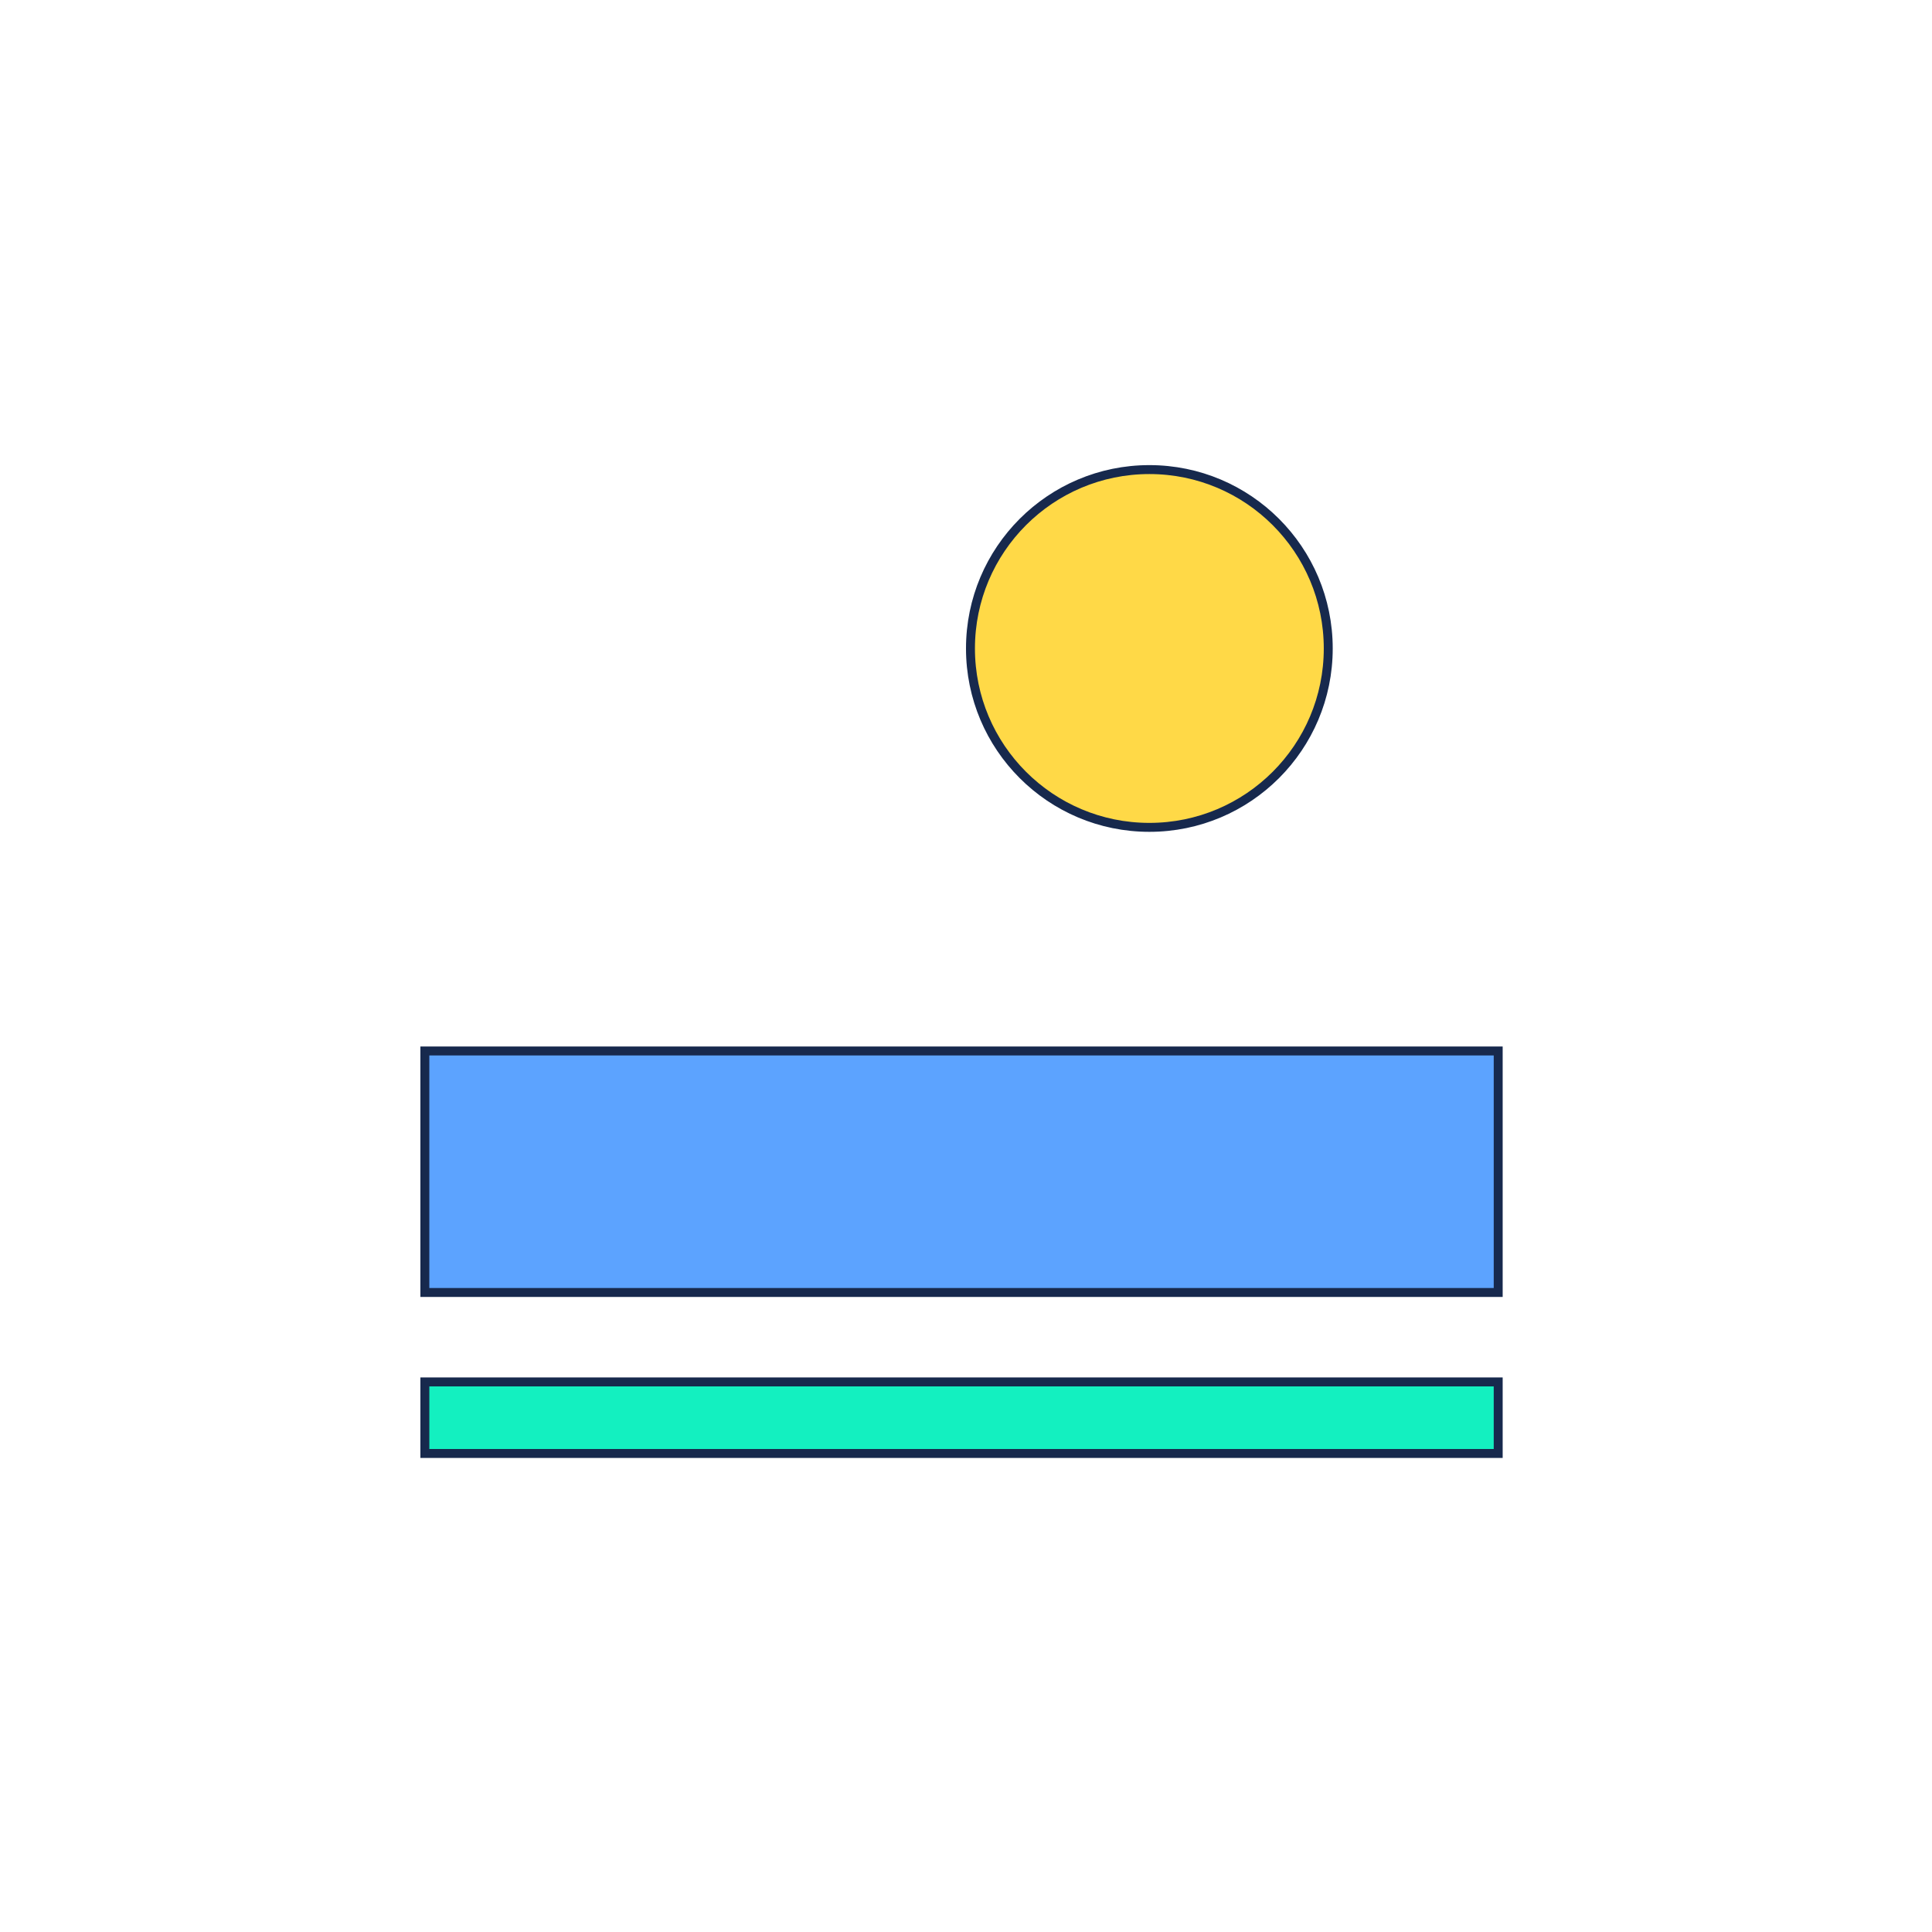
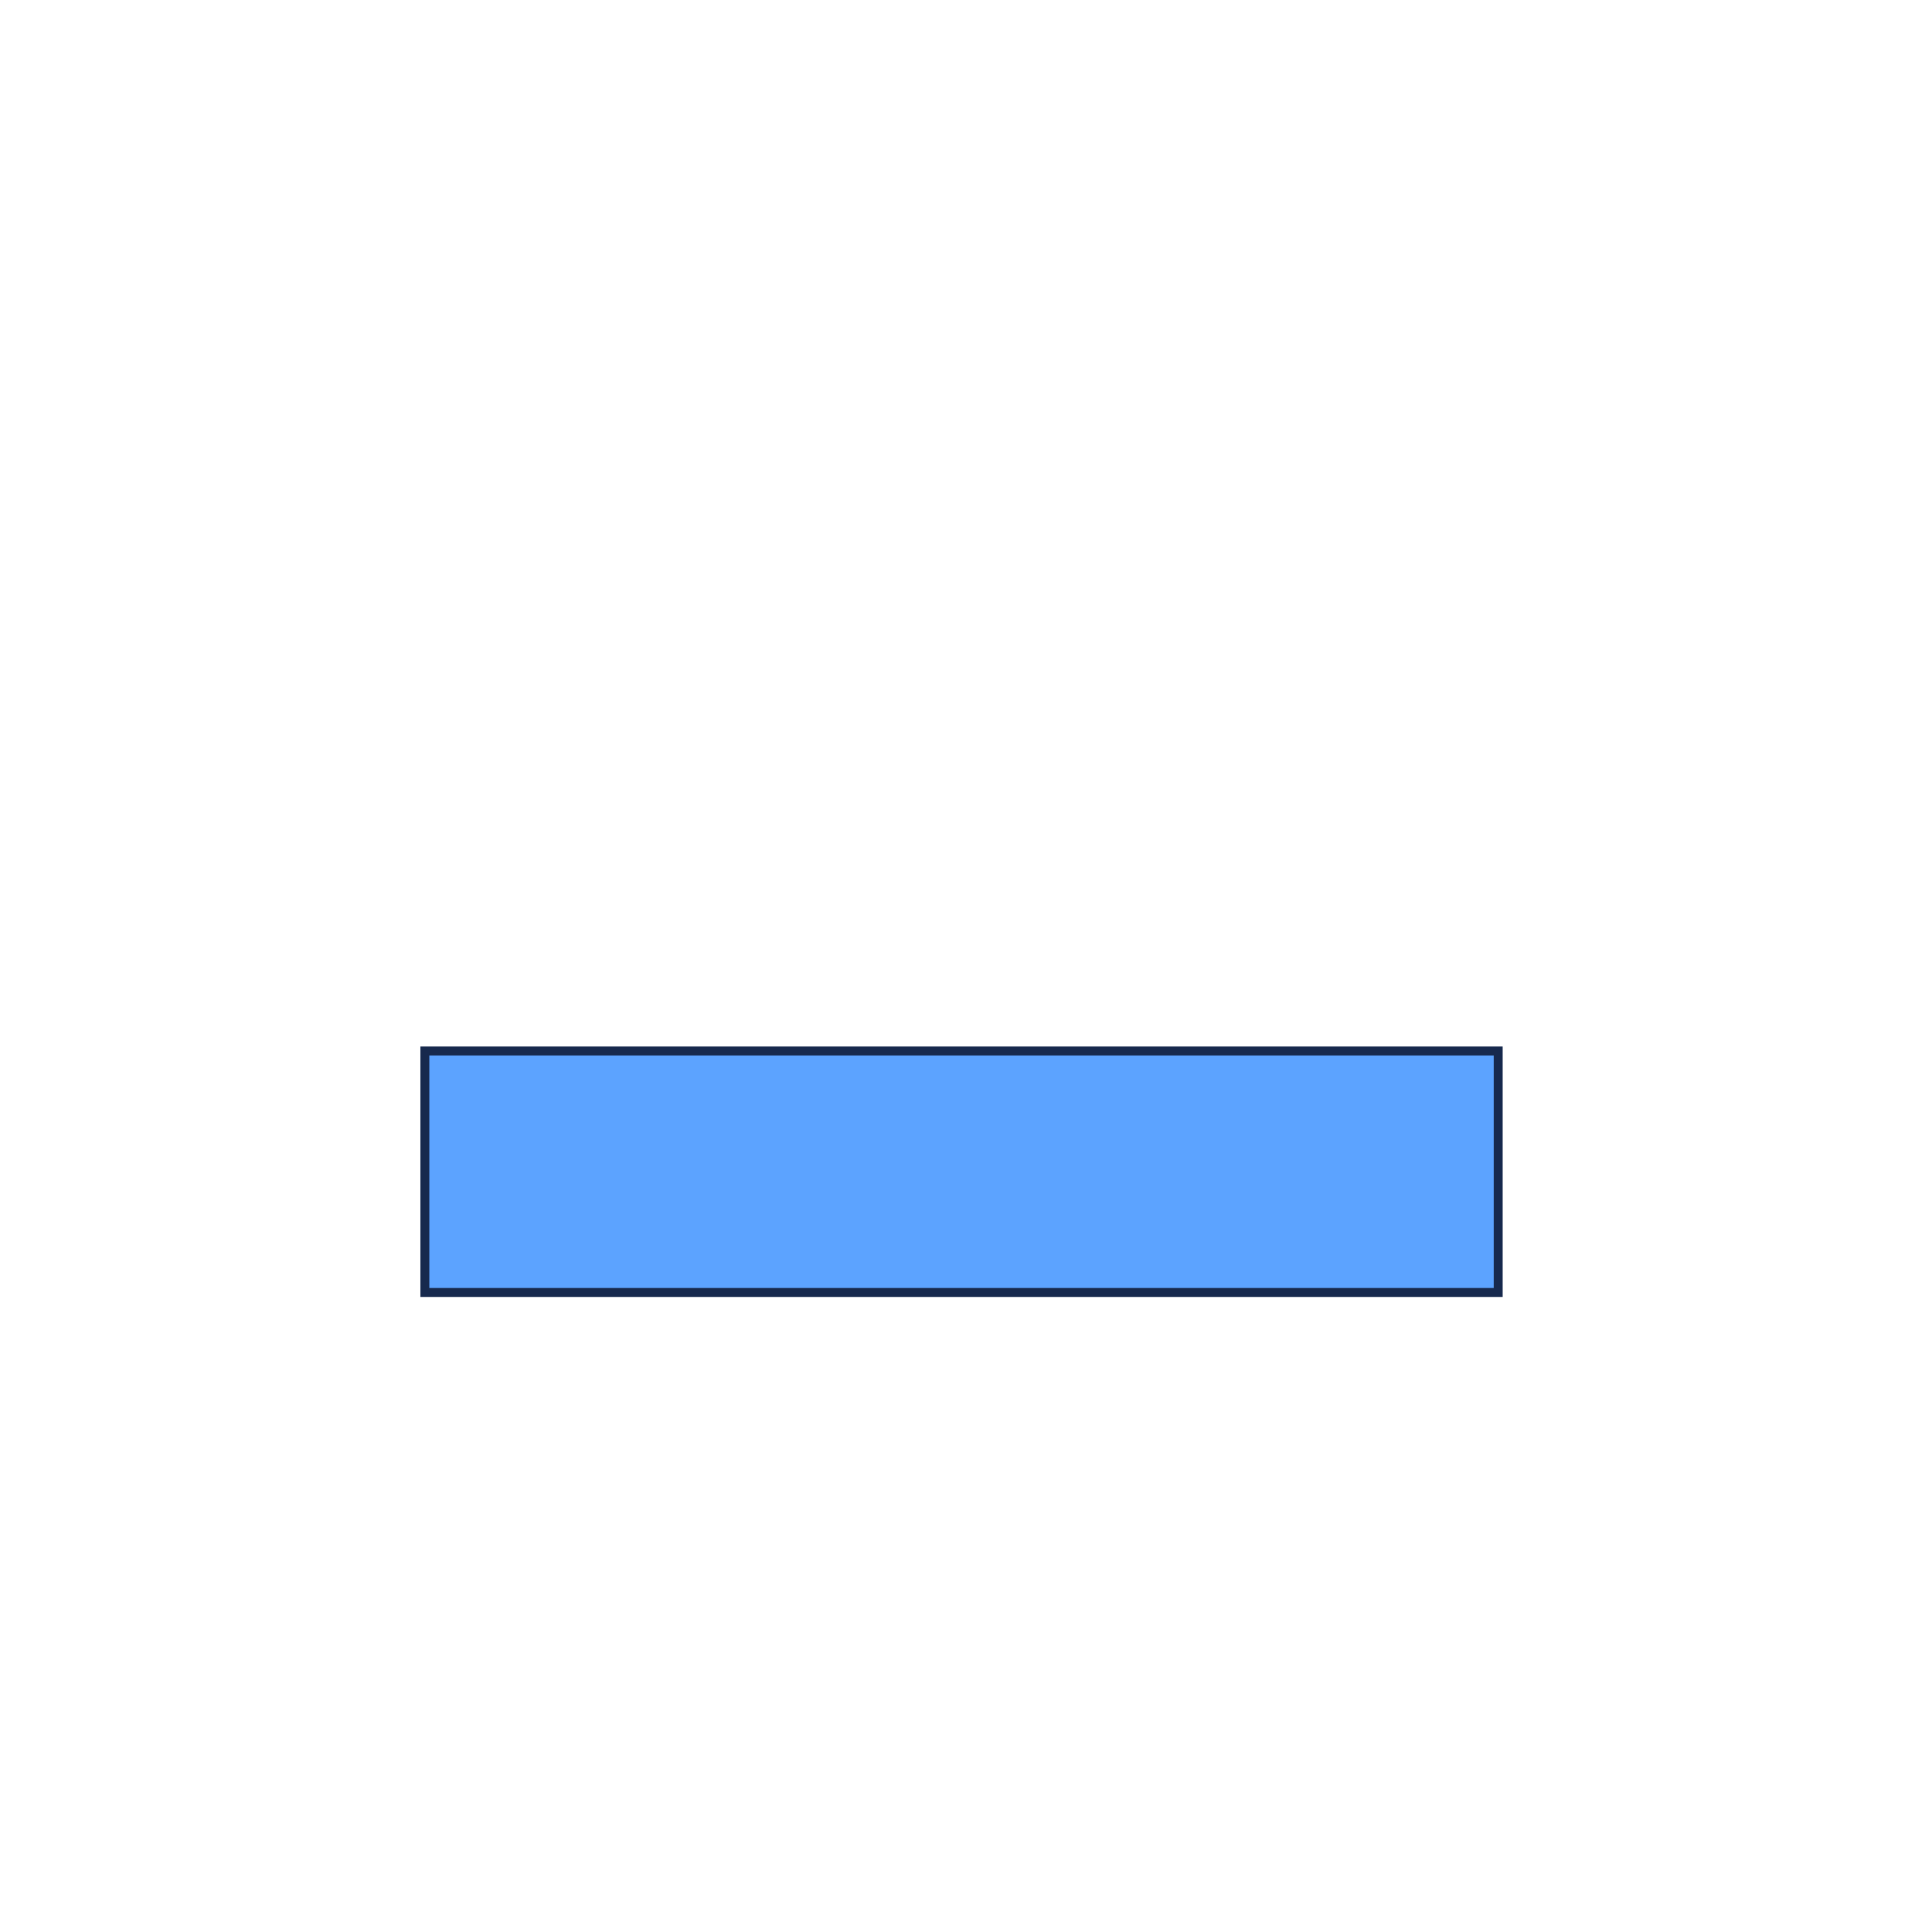
<svg xmlns="http://www.w3.org/2000/svg" width="216" height="216" viewBox="0 0 216 216" fill="none">
  <rect x="47.5" y="117.5" width="120" height="27" fill="#5CA3FF" stroke="#17294D" />
-   <rect x="0.5" y="-0.5" width="120" height="8" transform="matrix(1 0 0 -1 47 162)" fill="#13F0C0" stroke="#17294D" />
-   <circle cx="128.5" cy="72.5" r="20" fill="#FFD947" stroke="#17294D" />
</svg>